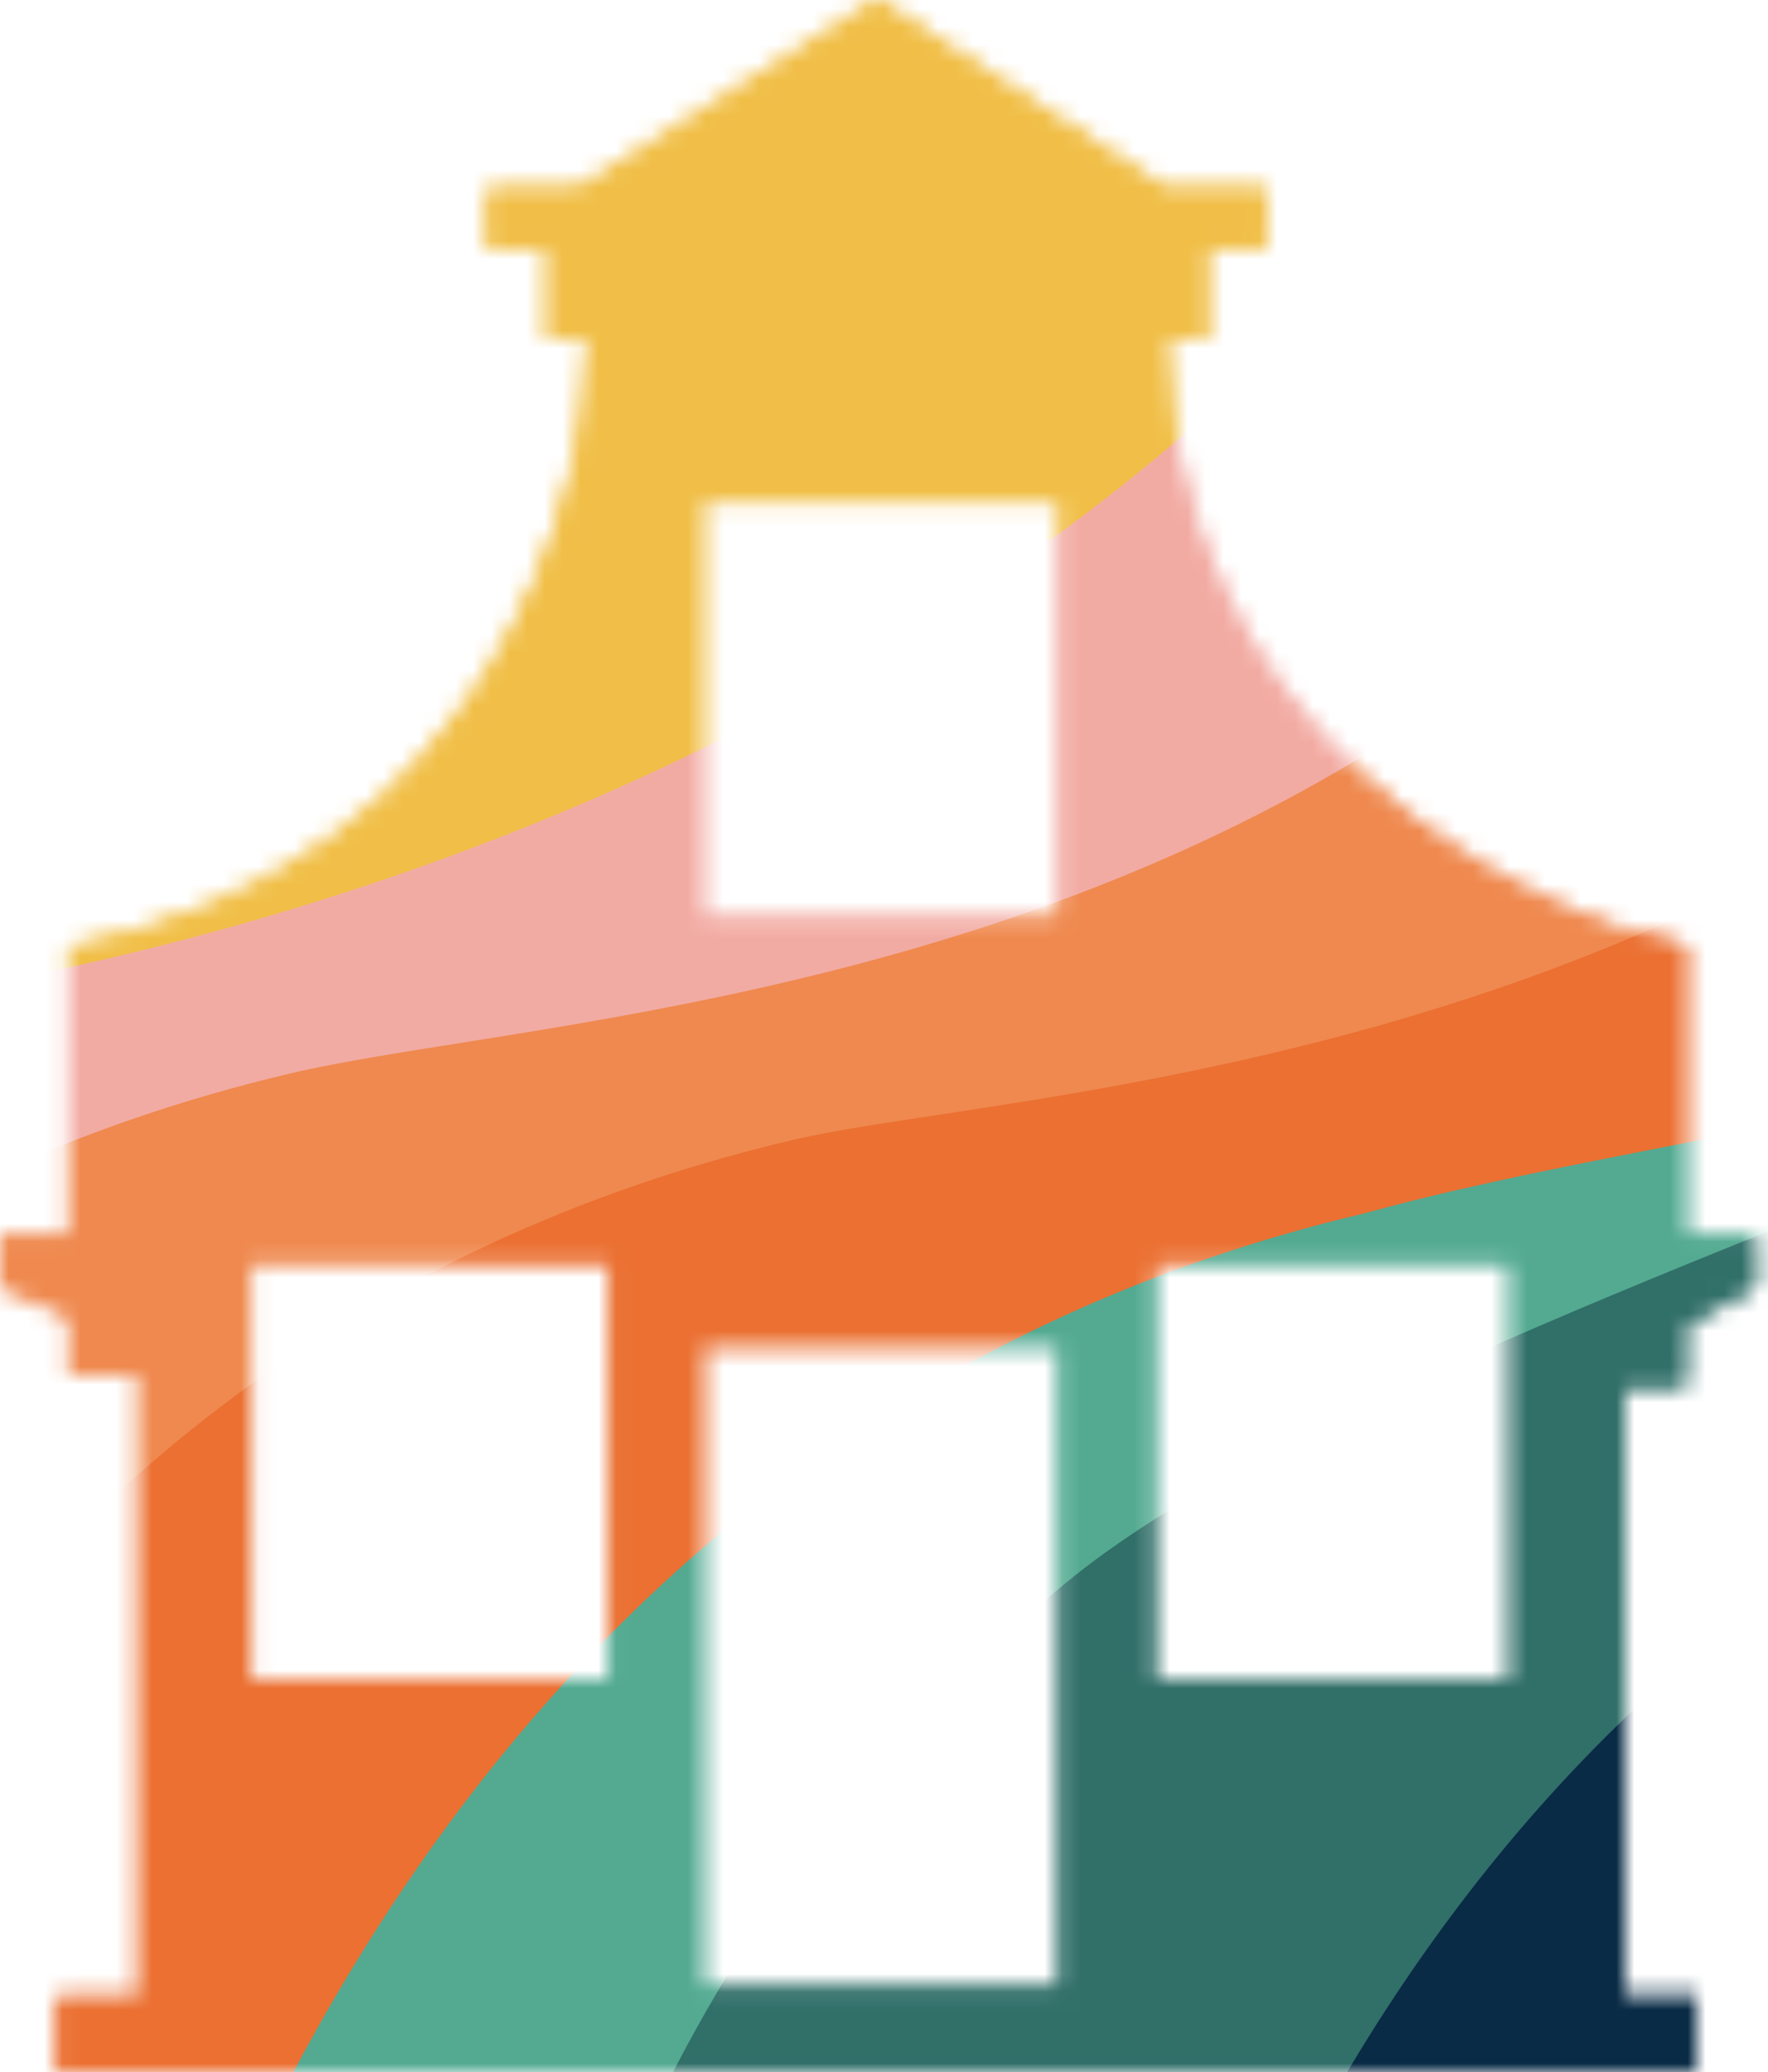
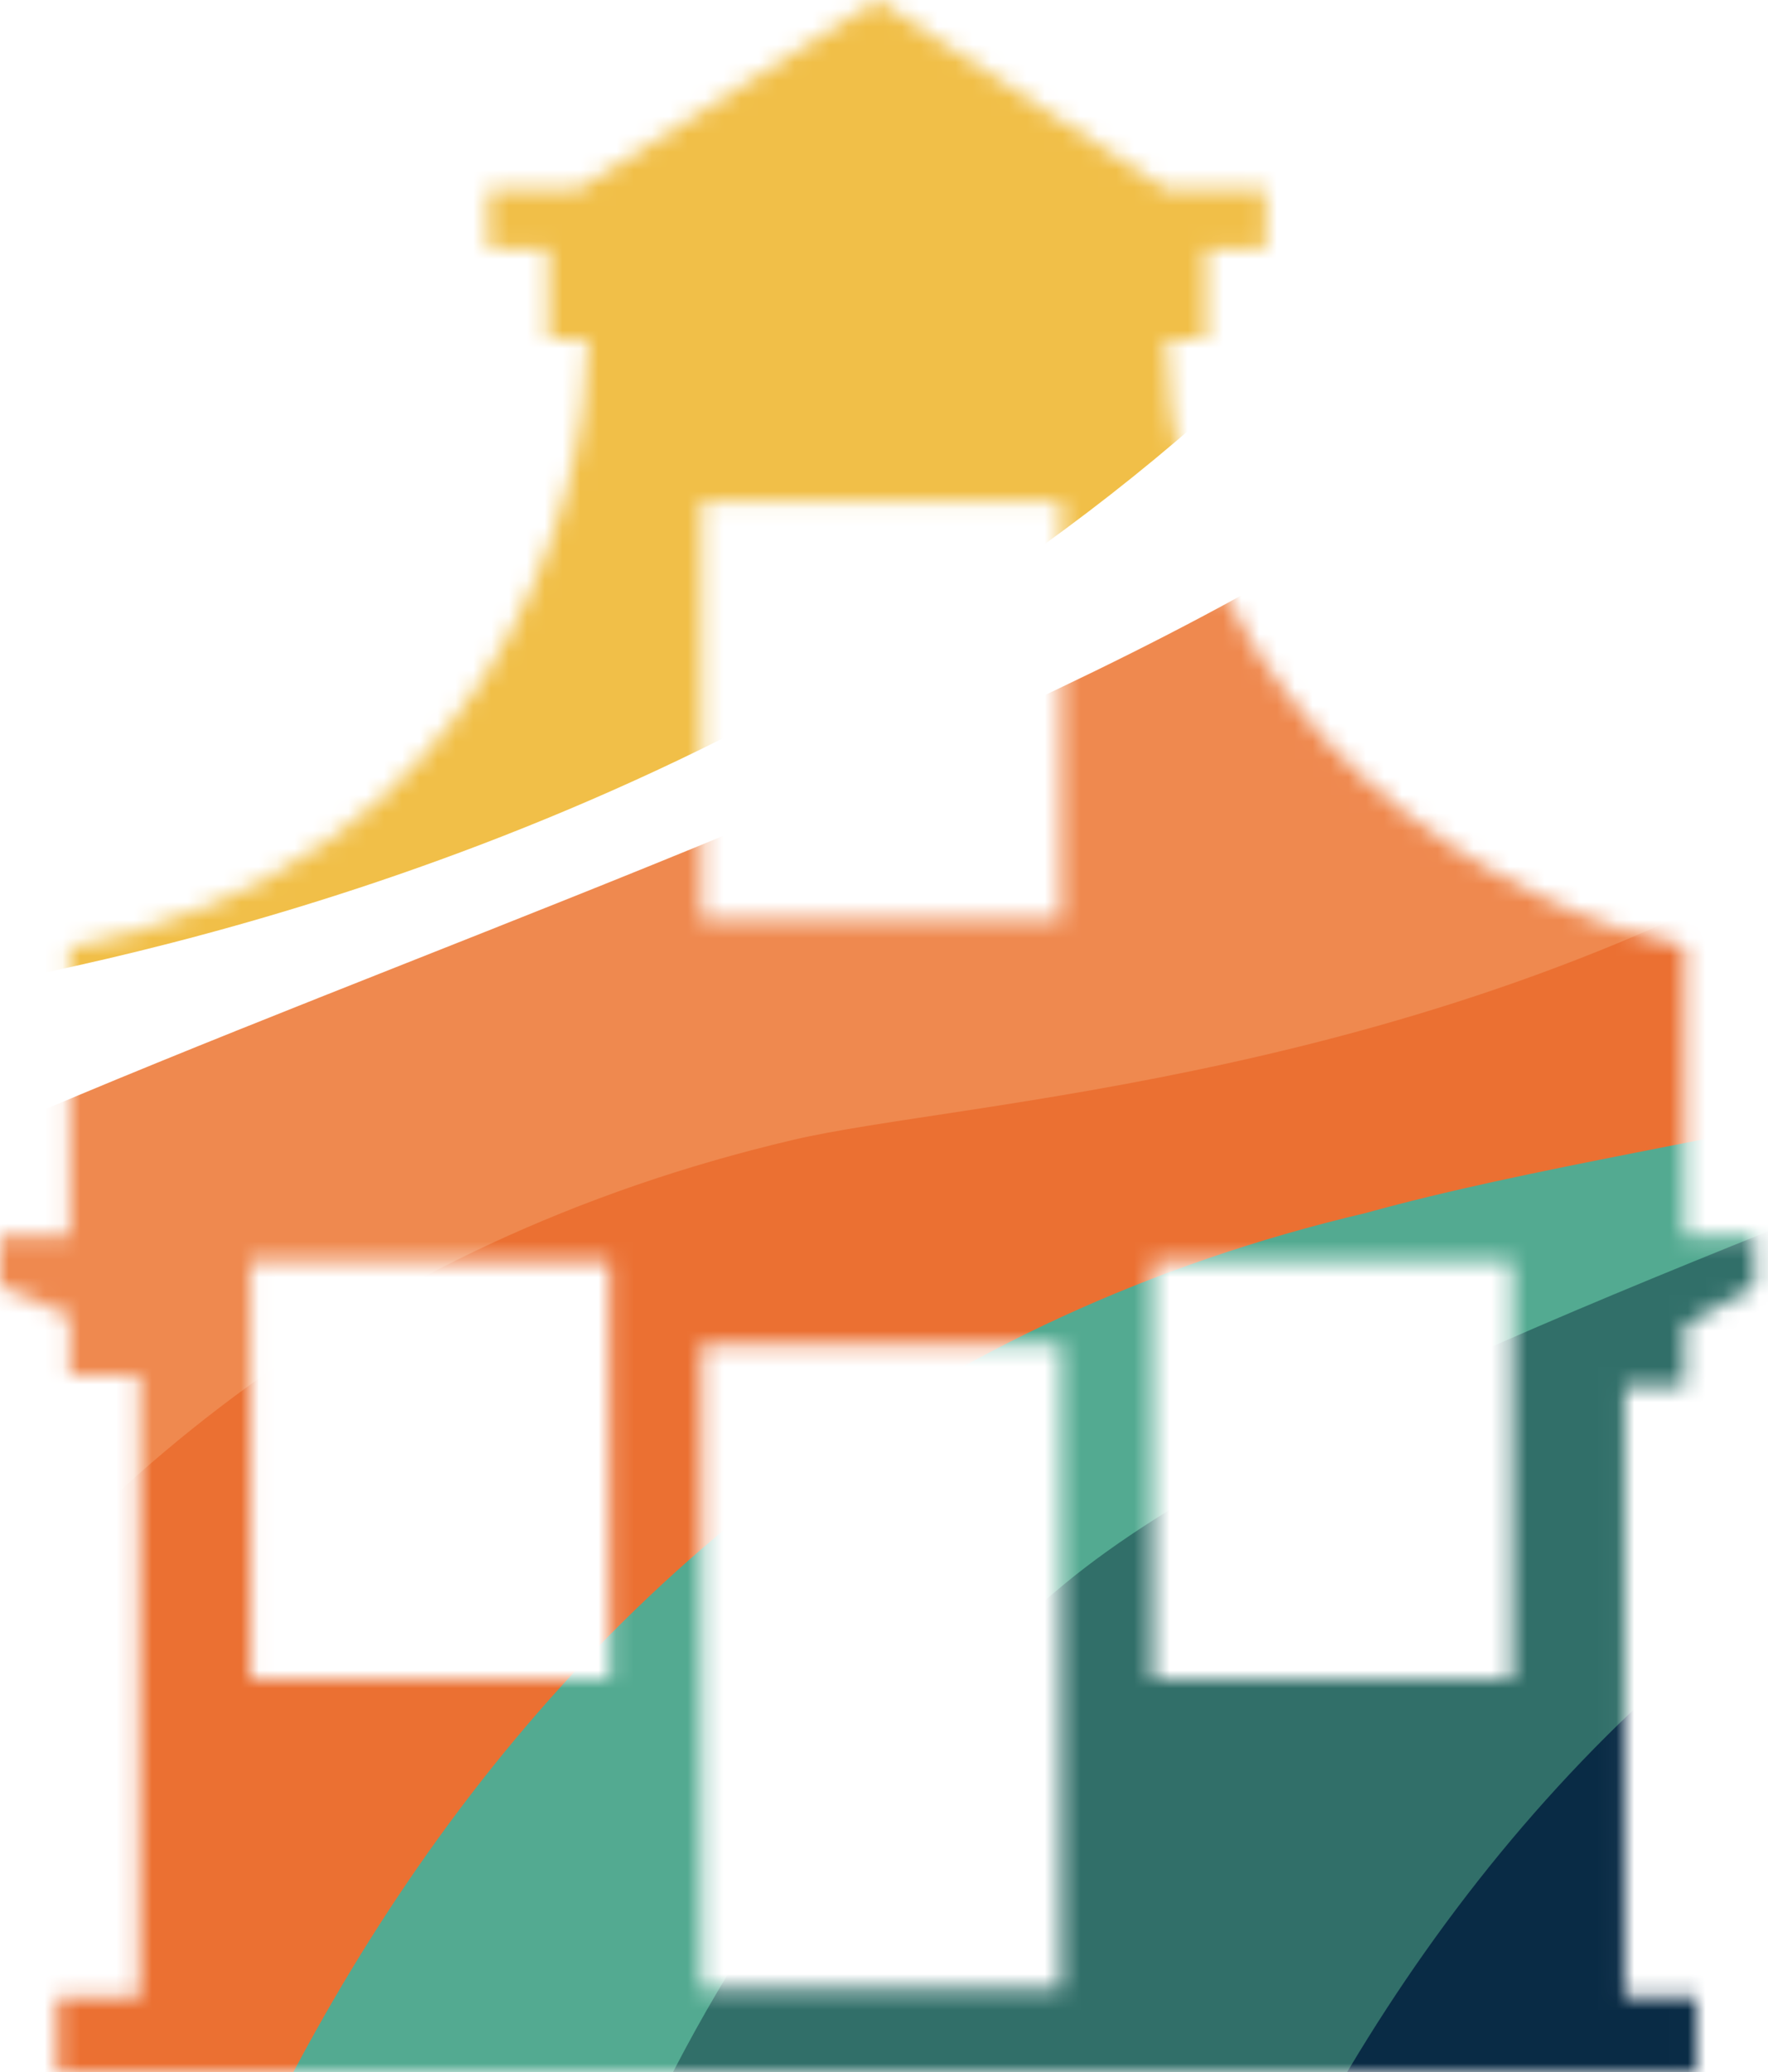
<svg xmlns="http://www.w3.org/2000/svg" width="99" height="116" viewBox="0 0 99 116" fill="none">
  <mask id="mask0_282_304" style="mask-type:alpha" maskUnits="userSpaceOnUse" x="0" y="0" width="99" height="116">
    <mask id="path-1-inside-1_282_304" fill="white">
-       <path fill-rule="evenodd" clip-rule="evenodd" d="M49.113 -7.62939e-06L32.37 10.603H27.347V13.951H30.696V18.974H32.928C32.928 28.46 27.124 48.55 3.907 53.015V69.198H0V71.988L3.907 73.662V77.011H7.813V111.79H3.227V116H94.998V111.79H90.971V77.569H94.319V74.22L98.226 71.988V69.198H94.319V53.015C84.831 50.968 65.744 41.296 65.298 18.974H67.53V13.951H70.879V10.603H65.298L49.113 -7.62939e-06ZM14.032 70.629H34.145V94.016H14.032V70.629ZM59.403 75.283H39.29V111.299H59.403V75.283ZM64.548 70.629H84.661V94.016H64.548V70.629ZM59.403 28.064H39.29V51.452H59.403V28.064Z" />
-     </mask>
+       </mask>
    <path fill-rule="evenodd" clip-rule="evenodd" d="M49.113 -7.62939e-06L32.37 10.603H27.347V13.951H30.696V18.974H32.928C32.928 28.46 27.124 48.55 3.907 53.015V69.198H0V71.988L3.907 73.662V77.011H7.813V111.79H3.227V116H94.998V111.79H90.971V77.569H94.319V74.22L98.226 71.988V69.198H94.319V53.015C84.831 50.968 65.744 41.296 65.298 18.974H67.53V13.951H70.879V10.603H65.298L49.113 -7.62939e-06ZM14.032 70.629H34.145V94.016H14.032V70.629ZM59.403 75.283H39.29V111.299H59.403V75.283ZM64.548 70.629H84.661V94.016H64.548V70.629ZM59.403 28.064H39.29V51.452H59.403V28.064Z" fill="#D9D9D9" />
-     <path d="M32.37 10.603V13.603H33.24L33.975 13.137L32.37 10.603ZM49.113 -7.62939e-06L50.757 -2.509L49.14 -3.568L47.508 -2.535L49.113 -7.62939e-06ZM27.347 10.603V7.603H24.347V10.603H27.347ZM27.347 13.951H24.347V16.951H27.347V13.951ZM30.696 13.951H33.696V10.951H30.696V13.951ZM30.696 18.974H27.696V21.974H30.696V18.974ZM32.928 18.974H35.928V15.974H32.928V18.974ZM3.907 53.015L3.34 50.069L0.907 50.536V53.015H3.907ZM3.907 69.198V72.198H6.907V69.198H3.907ZM0 69.198V66.198H-3V69.198H0ZM0 71.988H-3V73.966L-1.182 74.746L0 71.988ZM3.907 73.662H6.907V71.684L5.088 70.905L3.907 73.662ZM3.907 77.011H0.907V80.011H3.907V77.011ZM7.813 77.011H10.813V74.011H7.813V77.011ZM7.813 111.79V114.79H10.813V111.79H7.813ZM3.227 111.79V108.79H0.227V111.79H3.227ZM3.227 116H0.227V119H3.227V116ZM94.998 116V119H97.998V116H94.998ZM94.998 111.79H97.998V108.79H94.998V111.79ZM90.971 111.79H87.971V114.79H90.971V111.79ZM90.971 77.569V74.569H87.971V77.569H90.971ZM94.319 77.569V80.569H97.319V77.569H94.319ZM94.319 74.22L92.831 71.616L91.319 72.479V74.22H94.319ZM98.226 71.988L99.714 74.593L101.226 73.729V71.988H98.226ZM98.226 69.198H101.226V66.198H98.226V69.198ZM94.319 69.198H91.319V72.198H94.319V69.198ZM94.319 53.015H97.319V50.593L94.951 50.082L94.319 53.015ZM65.298 18.974V15.974H62.237L62.298 19.034L65.298 18.974ZM67.53 18.974V21.974H70.53V18.974H67.53ZM67.53 13.951V10.951H64.53V13.951H67.53ZM70.879 13.951V16.951H73.879V13.951H70.879ZM70.879 10.603H73.879V7.603H70.879V10.603ZM65.298 10.603L63.654 13.112L64.403 13.603H65.298V10.603ZM34.145 70.629H37.145V67.629H34.145V70.629ZM14.032 70.629V67.629H11.032V70.629H14.032ZM34.145 94.016V97.016H37.145V94.016H34.145ZM14.032 94.016H11.032V97.016H14.032V94.016ZM39.29 75.283V72.283H36.29V75.283H39.29ZM59.403 75.283H62.403V72.283H59.403V75.283ZM39.29 111.299H36.29V114.299H39.29V111.299ZM59.403 111.299V114.299H62.403V111.299H59.403ZM84.661 70.629H87.661V67.629H84.661V70.629ZM64.548 70.629V67.629H61.548V70.629H64.548ZM84.661 94.016V97.016H87.661V94.016H84.661ZM64.548 94.016H61.548V97.016H64.548V94.016ZM39.29 28.064V25.064H36.29V28.064H39.29ZM59.403 28.064H62.403V25.064H59.403V28.064ZM39.29 51.452H36.29V54.452H39.29V51.452ZM59.403 51.452V54.452H62.403V51.452H59.403ZM33.975 13.137L50.718 2.535L47.508 -2.535L30.765 8.068L33.975 13.137ZM27.347 13.603H32.37V7.603H27.347V13.603ZM30.347 13.951V10.603H24.347V13.951H30.347ZM30.696 10.951H27.347V16.951H30.696V10.951ZM33.696 18.974V13.951H27.696V18.974H33.696ZM32.928 15.974H30.696V21.974H32.928V15.974ZM4.473 55.961C29.663 51.117 35.928 29.24 35.928 18.974H29.928C29.928 27.681 24.585 45.983 3.34 50.069L4.473 55.961ZM6.907 69.198V53.015H0.907V69.198H6.907ZM0 72.198H3.907V66.198H0V72.198ZM3 71.988V69.198H-3V71.988H3ZM5.088 70.905L1.182 69.231L-1.182 74.746L2.725 76.42L5.088 70.905ZM6.907 77.011V73.662H0.907V77.011H6.907ZM7.813 74.011H3.907V80.011H7.813V74.011ZM10.813 111.79V77.011H4.813V111.79H10.813ZM3.227 114.79H7.813V108.79H3.227V114.79ZM6.227 116V111.79H0.227V116H6.227ZM94.998 113H3.227V119H94.998V113ZM91.998 111.79V116H97.998V111.79H91.998ZM90.971 114.79H94.998V108.79H90.971V114.79ZM87.971 77.569V111.79H93.971V77.569H87.971ZM94.319 74.569H90.971V80.569H94.319V74.569ZM91.319 74.22V77.569H97.319V74.22H91.319ZM96.737 69.383L92.831 71.616L95.807 76.825L99.714 74.593L96.737 69.383ZM95.226 69.198V71.988H101.226V69.198H95.226ZM94.319 72.198H98.226V66.198H94.319V72.198ZM91.319 53.015V69.198H97.319V53.015H91.319ZM62.298 19.034C62.541 31.143 67.875 39.888 74.4 45.818C80.855 51.683 88.497 54.828 93.687 55.947L94.951 50.082C90.653 49.155 84.008 46.441 78.436 41.377C72.934 36.378 68.501 29.126 68.297 18.914L62.298 19.034ZM67.53 15.974H65.298V21.974H67.53V15.974ZM64.53 13.951V18.974H70.53V13.951H64.53ZM70.879 10.951H67.53V16.951H70.879V10.951ZM67.879 10.603V13.951H73.879V10.603H67.879ZM65.298 13.603H70.879V7.603H65.298V13.603ZM47.469 2.509L63.654 13.112L66.942 8.093L50.757 -2.509L47.469 2.509ZM34.145 67.629H14.032V73.629H34.145V67.629ZM37.145 94.016V70.629H31.145V94.016H37.145ZM14.032 97.016H34.145V91.016H14.032V97.016ZM11.032 70.629V94.016H17.032V70.629H11.032ZM39.29 78.283H59.403V72.283H39.29V78.283ZM42.29 111.299V75.283H36.29V111.299H42.29ZM59.403 108.299H39.29V114.299H59.403V108.299ZM56.403 75.283V111.299H62.403V75.283H56.403ZM84.661 67.629H64.548V73.629H84.661V67.629ZM87.661 94.016V70.629H81.661V94.016H87.661ZM64.548 97.016H84.661V91.016H64.548V97.016ZM61.548 70.629V94.016H67.548V70.629H61.548ZM39.29 31.064H59.403V25.064H39.29V31.064ZM42.29 51.452V28.064H36.29V51.452H42.29ZM59.403 48.452H39.29V54.452H59.403V48.452ZM56.403 28.064V51.452H62.403V28.064H56.403Z" fill="white" mask="url(#path-1-inside-1_282_304)" />
  </mask>
  <g mask="url(#mask0_282_304)">
-     <path d="M-7.2 56.277C-56.456 67.158 -73.621 104.41 -78.178 138.373C-80.754 157.572 -96.948 173.624 -116.161 171.126C-115.772 171.177 -114.297 163.503 -111.51 132.405C-108.961 97.389 -96.611 74.034 -81.666 58.411C-60.199 35.971 24.261 14.616 42.448 -10.577C55.414 -28.539 63.393 -50.291 67.022 -69.384C69.112 -80.384 68.079 -90.318 79.19 -88.873C88.158 -87.707 106.114 -78.862 106.072 -69.81C105.556 42.724 0.286 54.624 -7.2 56.277Z" fill="#F1BF48" />
    <path d="M99.235 82.764C49.979 93.645 32.815 130.897 28.257 164.86C25.681 184.059 9.488 200.111 -9.726 197.613C-9.337 197.664 -7.862 189.99 -5.075 158.892C-2.526 123.876 9.824 100.521 24.769 84.899C46.236 62.458 130.696 41.103 148.883 15.91C161.849 -2.052 169.828 -23.803 173.457 -42.897C175.547 -53.897 174.514 -63.831 185.625 -62.386C194.593 -61.22 212.549 -52.375 212.507 -43.322C211.991 69.211 106.721 81.111 99.235 82.764Z" fill="#53AA91" />
    <path d="M164.936 82.564C102.87 95.565 87.077 136.457 84.361 172.195C82.903 191.381 67.187 207.217 48.113 204.737C48.499 204.788 49.969 197.113 52.764 166.016C55.463 129.118 70.177 106.435 87.638 92.439C111.787 73.081 195.988 55.495 211.077 28.421C222.267 8.343 228.215 -15.792 230.806 -36.03C232.216 -47.047 231.158 -56.862 242.175 -55.43C251.081 -54.272 268.883 -45.479 268.954 -36.487C269.834 75.353 182.396 78.906 164.936 82.564Z" fill="#092B45" />
    <path d="M130.342 74.978C81.421 86.48 62.889 131.84 57.759 169.784C55.262 188.258 39.29 203.591 20.799 201.187C21.172 201.236 22.625 193.559 25.45 162.465C28.213 125.474 42.608 102.717 59.615 88.663C83.148 69.218 164.011 51.76 178.757 24.979C190.05 4.47 196.016 -20.369 198.58 -41.001C199.901 -51.626 198.85 -61.062 209.469 -59.681C218.116 -58.557 235.324 -49.998 235.483 -41.269C237.519 70.36 169.513 68.004 130.342 74.978Z" fill="#316F69" />
    <path d="M76.481 67.902C27.567 79.403 7.435 124.585 1.459 162.437C-1.448 180.847 -17.522 196.205 -36.012 193.801C-35.639 193.85 -34.186 186.173 -31.361 155.079C-28.598 118.088 -14.203 95.331 2.804 81.277C26.336 61.832 107.2 44.374 121.946 17.593C133.239 -2.916 139.204 -27.755 141.769 -48.387C143.09 -59.012 142.038 -68.448 152.658 -67.067C161.305 -65.943 178.512 -57.382 178.674 -48.653C180.743 62.733 113.271 57.719 76.481 67.902Z" fill="#EB7032" />
    <path d="M44.421 63.807C-4.5 75.31 -23.032 120.67 -28.162 158.614C-30.659 177.088 -46.631 192.421 -65.122 190.017C-64.749 190.065 -63.296 182.389 -60.471 151.295C-57.708 114.303 -43.313 91.547 -26.305 77.493C-2.773 58.047 78.09 40.59 92.836 13.809C104.129 -6.7 110.095 -31.54 112.659 -52.171C113.98 -62.797 112.929 -72.232 123.548 -70.851C132.195 -69.727 149.421 -61.168 149.457 -52.438C149.91 59.403 63.138 59.407 44.421 63.807Z" fill="#EF894F" />
-     <path d="M16.306 60.079C-32.616 71.582 -51.689 116.913 -57.104 154.841C-59.739 173.294 -75.746 188.635 -94.236 186.231C-93.863 186.28 -92.41 178.603 -89.585 147.51C-86.822 110.518 -72.427 87.761 -55.42 73.707C-31.888 54.262 48.976 36.804 63.722 10.024C75.015 -10.486 80.98 -35.325 83.545 -55.956C84.865 -66.582 83.814 -76.017 94.434 -74.637C103.08 -73.513 120.303 -64.953 120.367 -56.224C121.187 55.549 38.794 54.791 16.306 60.079Z" fill="#F2ABA3" />
    <path d="M-7.2 56.277C-56.456 67.158 -73.621 104.41 -78.178 138.373C-80.754 157.572 -96.948 173.624 -116.161 171.126C-115.772 171.177 -114.297 163.503 -111.51 132.405C-108.961 97.389 -96.611 74.034 -81.666 58.411C-60.199 35.971 24.261 14.616 42.448 -10.577C55.414 -28.539 63.393 -50.291 67.022 -69.384C69.112 -80.384 68.079 -90.318 79.19 -88.873C88.158 -87.707 106.114 -78.862 106.072 -69.81C105.556 42.724 0.286 54.624 -7.2 56.277Z" fill="#F1BF48" />
  </g>
</svg>